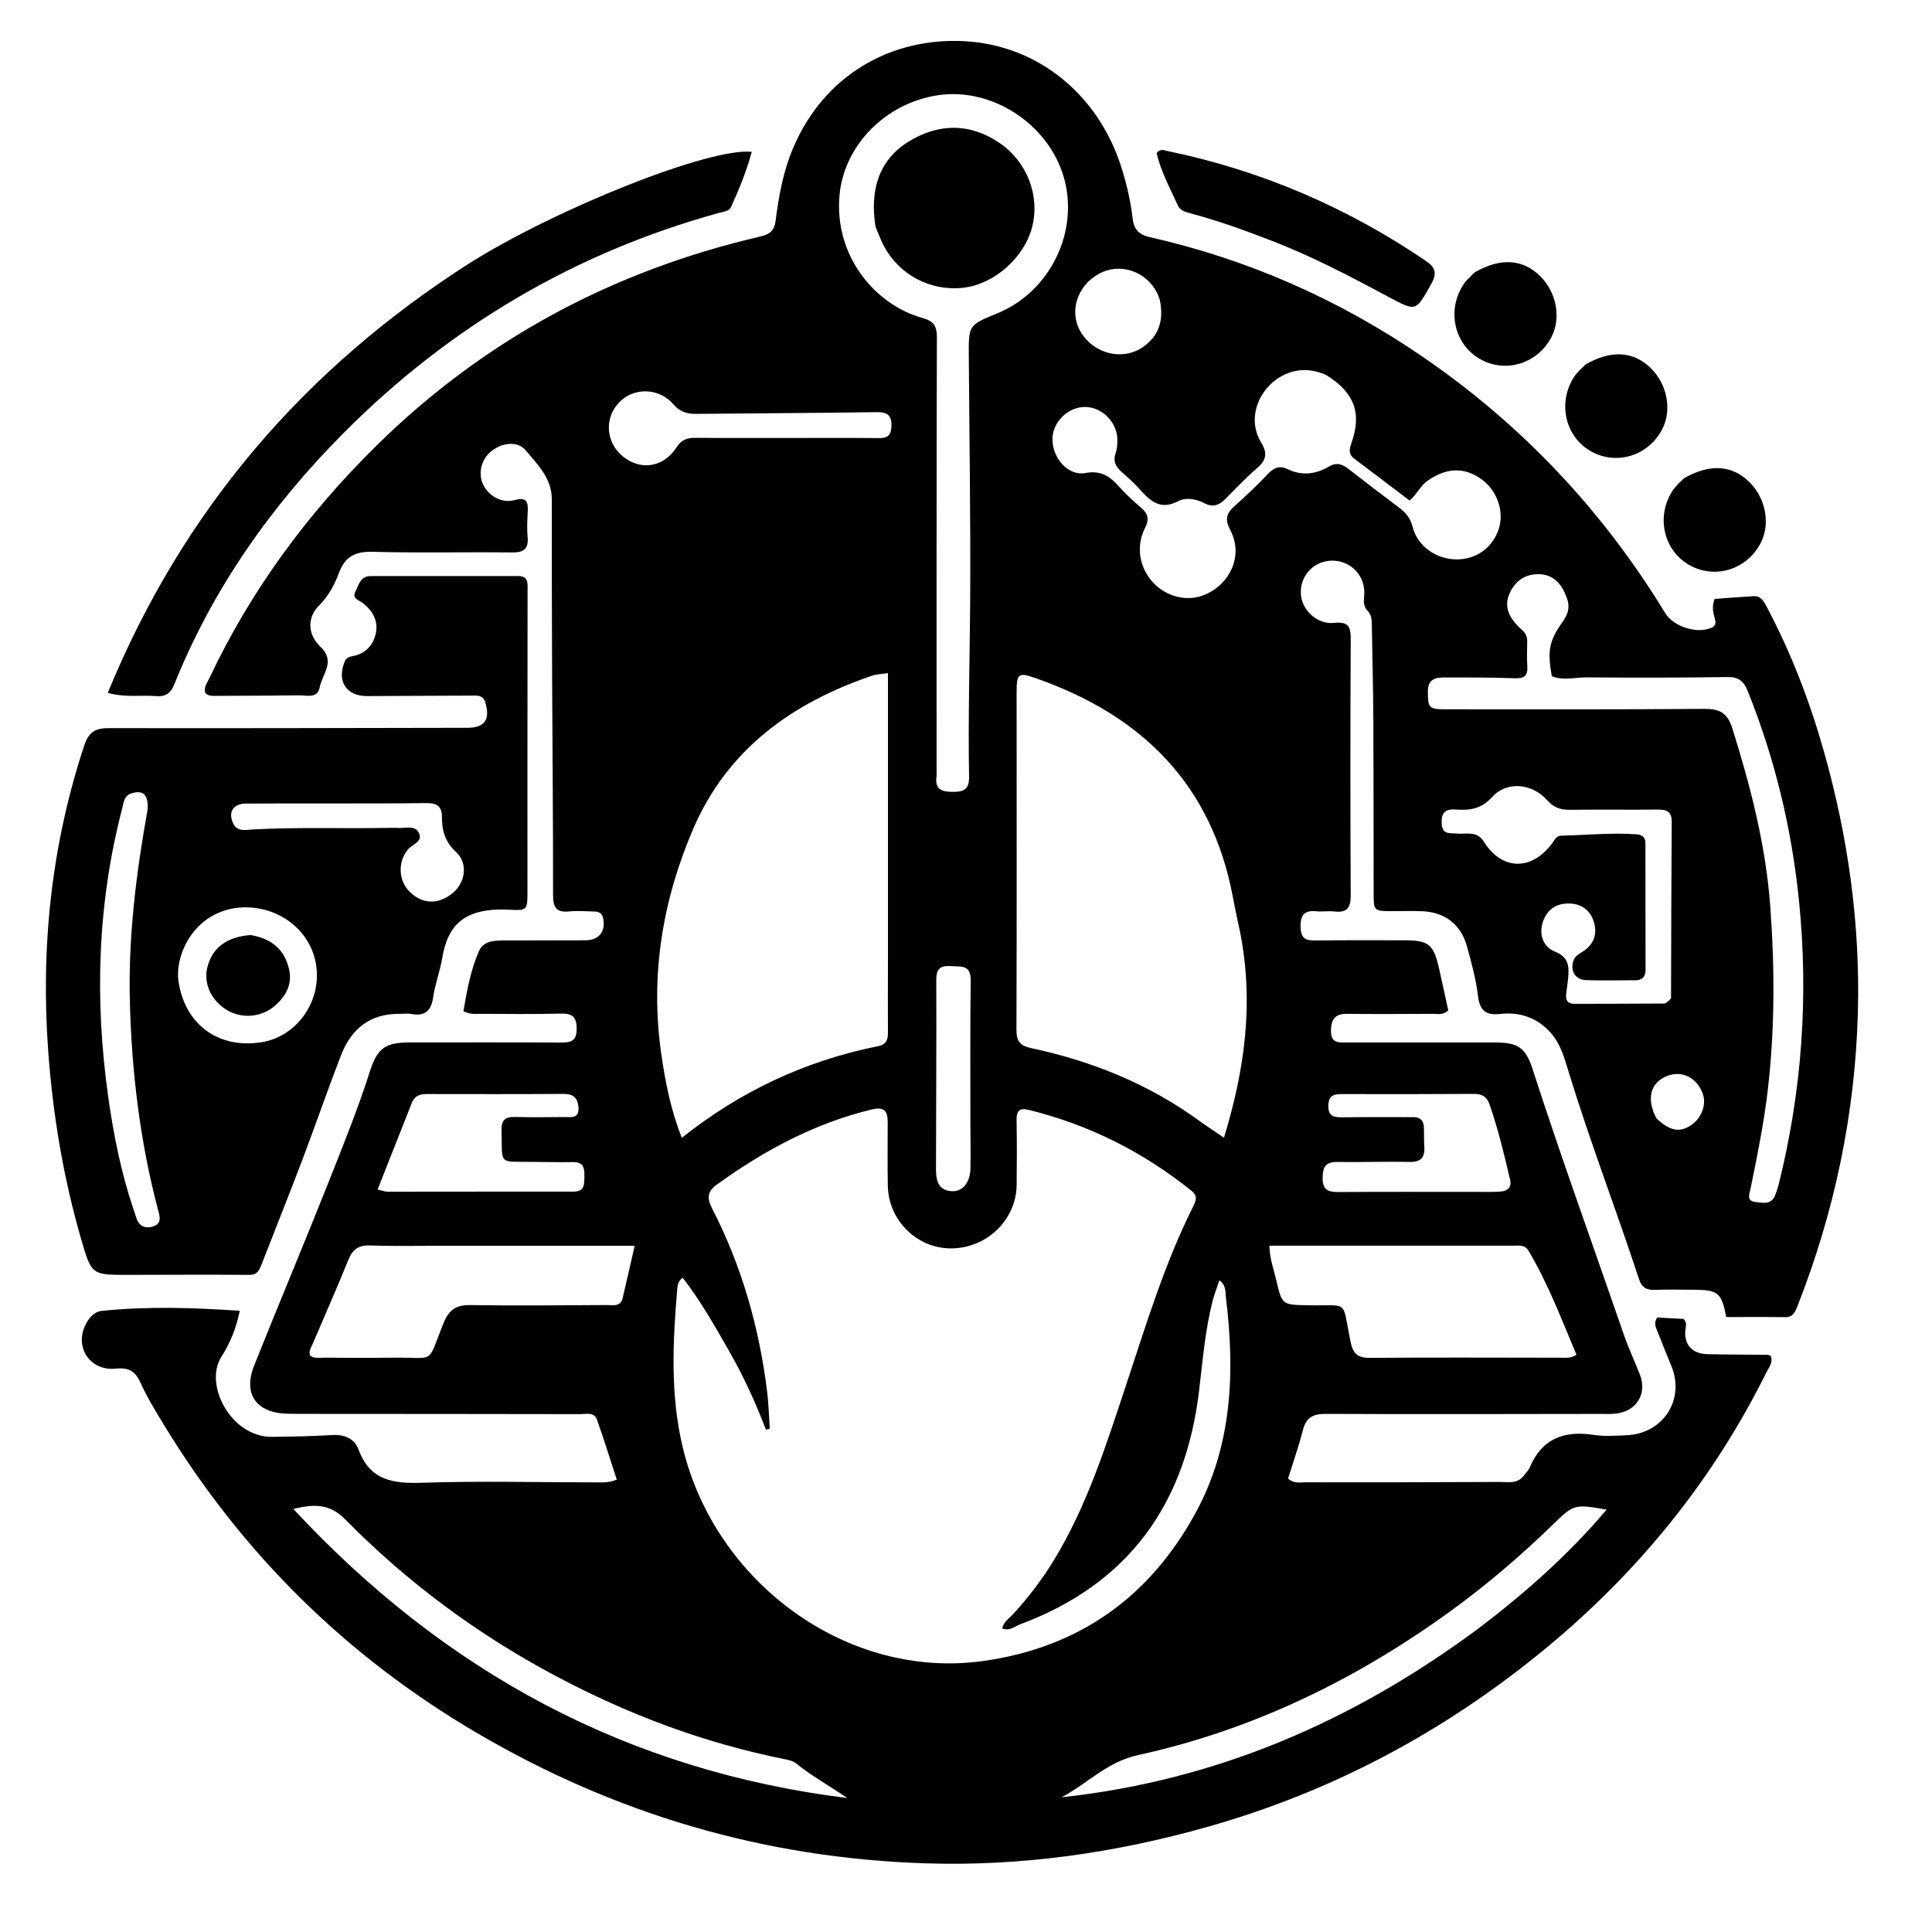
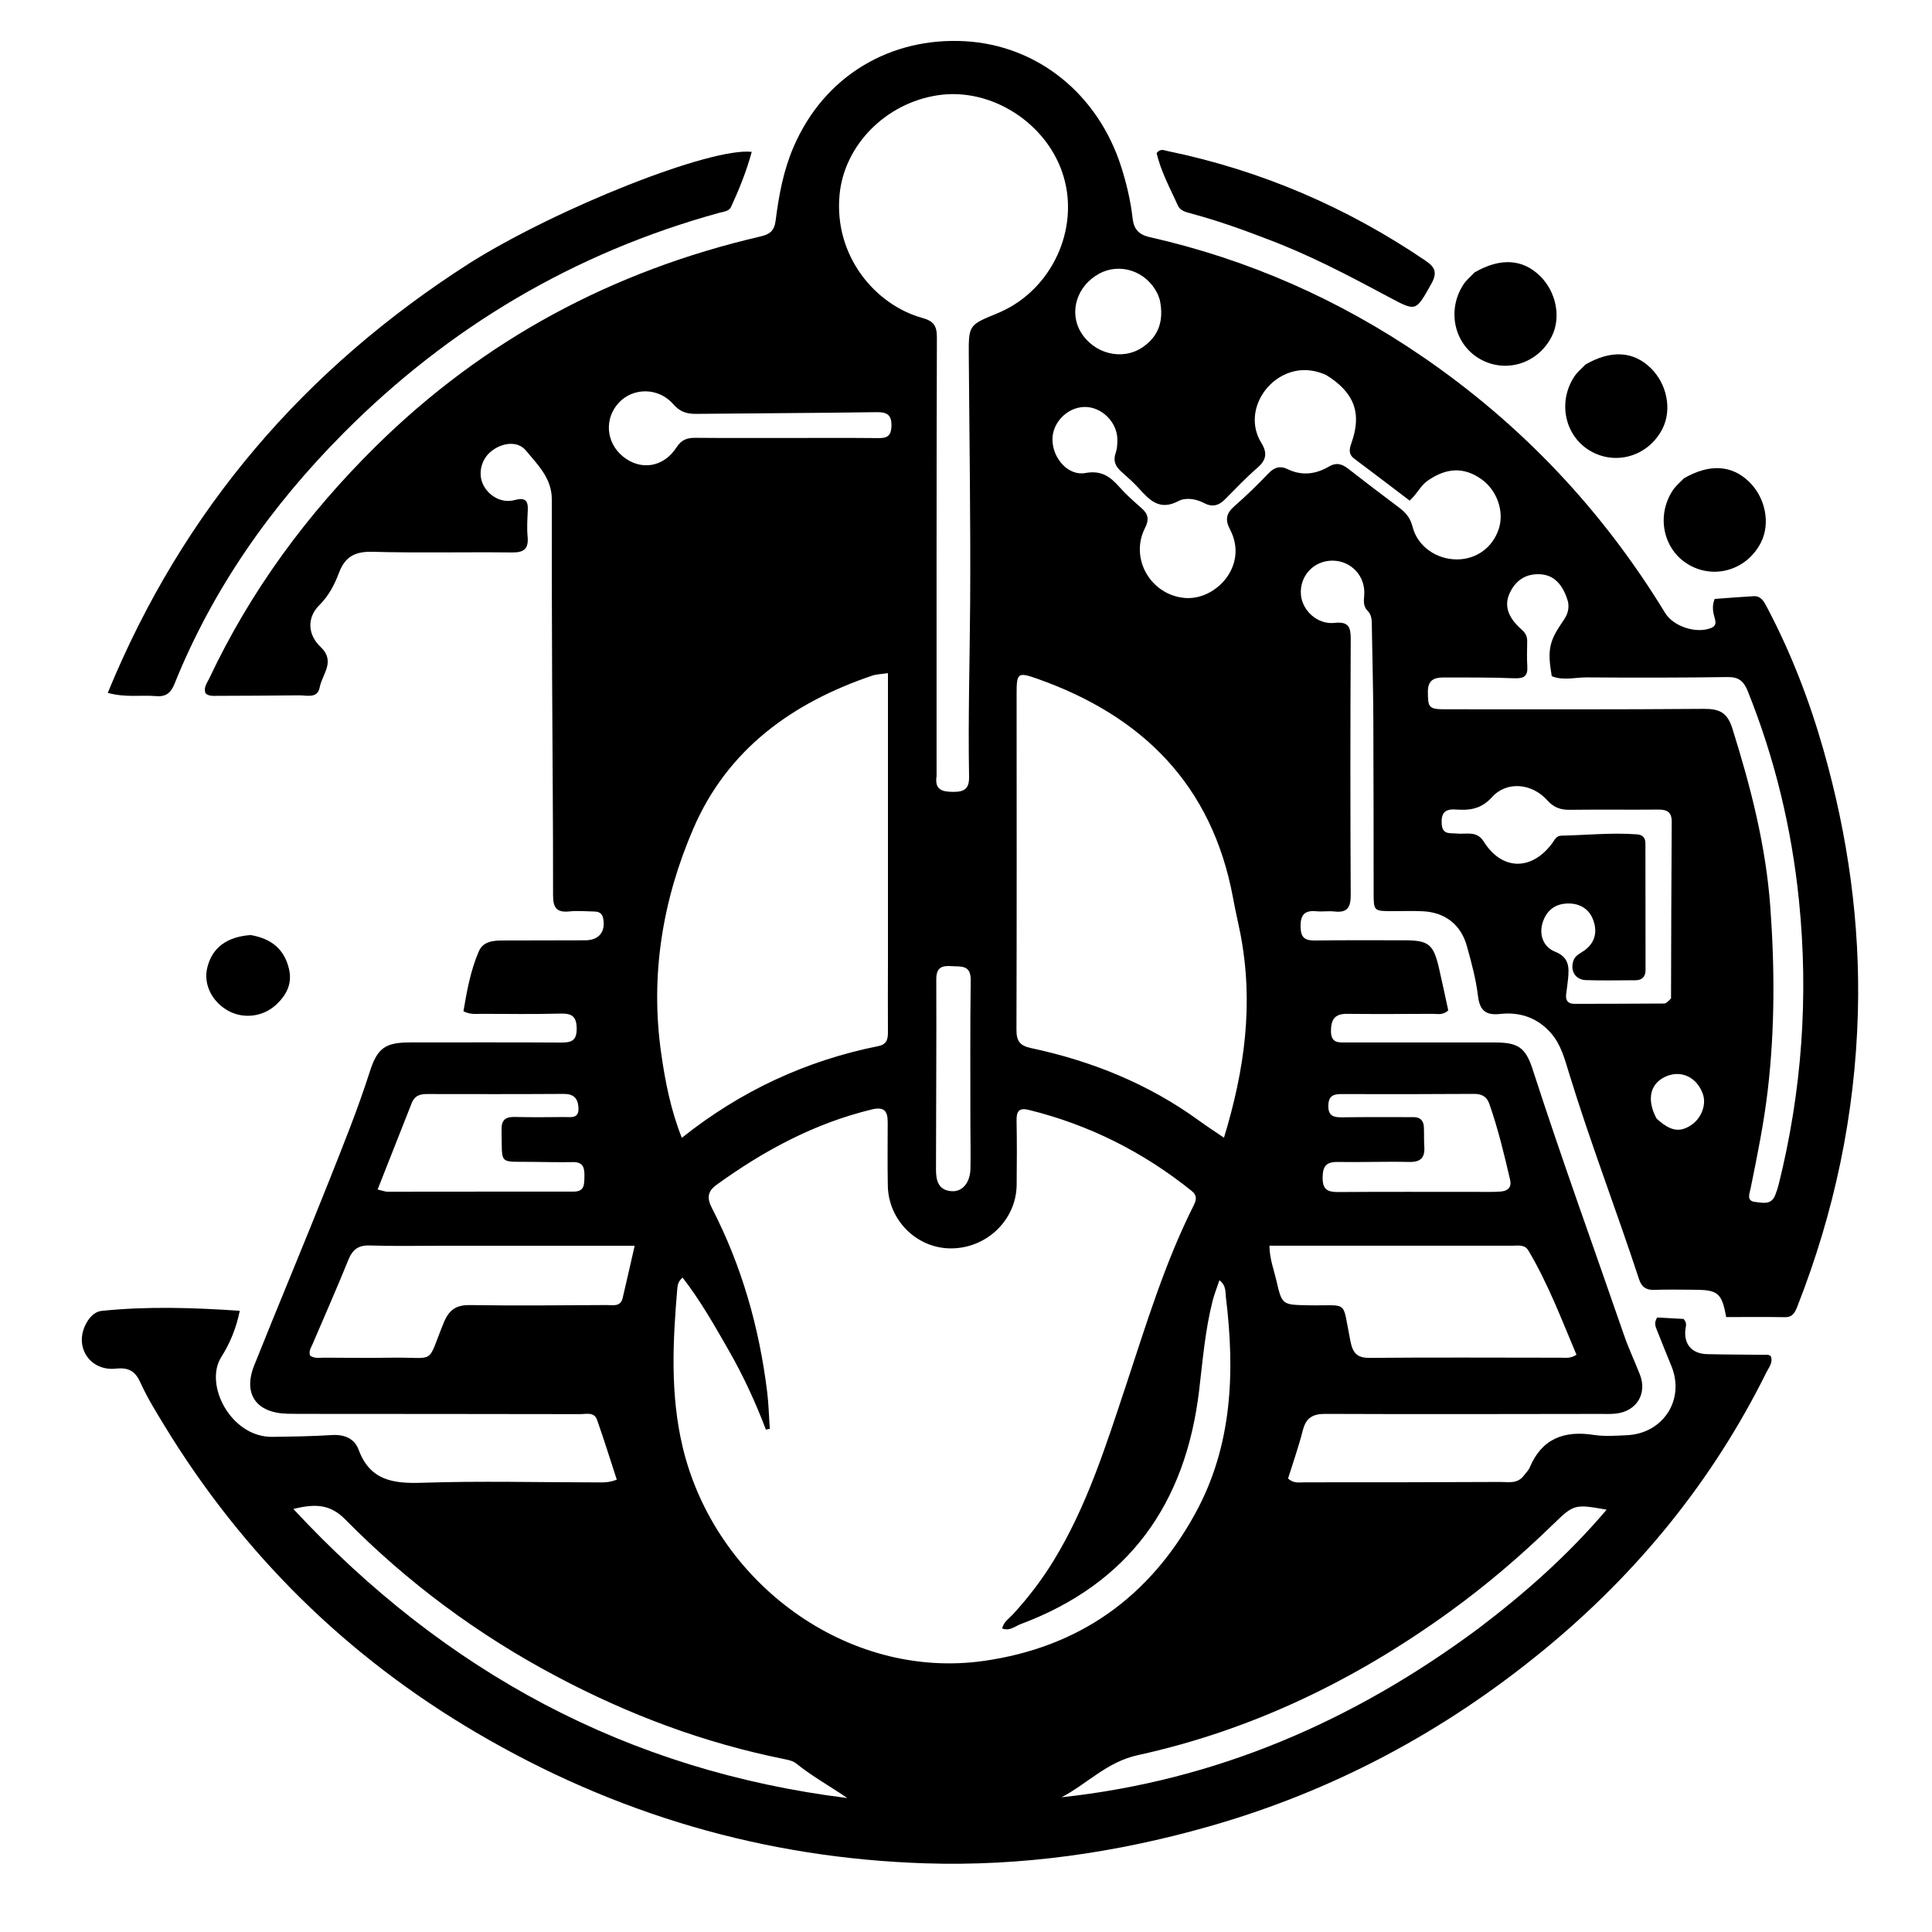
<svg xmlns="http://www.w3.org/2000/svg" xmlns:ns1="http://sodipodi.sourceforge.net/DTD/sodipodi-0.dtd" xmlns:ns2="http://www.inkscape.org/namespaces/inkscape" version="1.1" id="Layer_1" x="0px" y="0px" width="100%" viewBox="170 158 700 700" enable-background="new 0 0 1024 1024" xml:space="preserve" ns1:docname="mousecompare_logo_modifications.svg" ns2:version="1.3.2 (091e20e, 2023-11-25, custom)">
  <defs id="defs11" />
  <ns1:namedview id="namedview11" pagecolor="#ffffff" bordercolor="#000000" borderopacity="0.25" ns2:showpageshadow="2" ns2:pageopacity="0.0" ns2:pagecheckerboard="0" ns2:deskcolor="#d1d1d1" ns2:zoom="1.1728571" ns2:cx="350" ns2:cy="350" ns2:window-width="1920" ns2:window-height="1017" ns2:window-x="-8" ns2:window-y="-8" ns2:window-maximized="1" ns2:current-layer="Layer_1" />
  <path fill="#000000" opacity="1" stroke="none" d=" M722.24,692.483   C723.067,691.384 723.846,690.656 724.221,689.76   C728.632,679.216 736.71,676.228 747.468,677.899   C751.375,678.506 755.46,678.186 759.45,678.004   C772.607,677.405 780.518,665.131 775.624,653.054   C773.936,648.888 772.206,644.738 770.589,640.545   C770.015,639.054 769.042,637.515 770.422,635.347   C773.574,635.522 776.975,635.71 779.993,635.877   C781.332,637.31 780.8,638.451 780.665,639.581   C780.019,645.018 782.952,648.497 788.54,648.634   C795.866,648.812 803.196,648.792 810.524,648.88   C810.831,648.884 811.134,649.117 811.548,649.289   C812.527,651.601 810.925,653.375 810.017,655.204   C790.475,694.615 763.333,727.893 729.366,755.793   C693.206,785.496 652.813,807.057 607.796,819.824   C574.286,829.328 540.103,834.248 505.234,833.119   C447.01,831.232 392.864,815.319 342.586,785.763   C295.481,758.073 257.853,720.956 229.471,674.366   C226.44,669.39 223.352,664.391 220.962,659.099   C219.036,654.833 216.786,653.389 211.91,653.885   C202.821,654.808 197.13,646.484 200.762,638.44   C201.995,635.711 204.031,633.247 206.858,632.955   C223.403,631.247 239.957,631.775 256.874,632.924   C255.561,639.37 253.251,644.837 250.197,649.638   C243.788,659.713 253.742,678.812 268.688,678.6   C275.849,678.498 283.019,678.403 290.162,677.953   C294.713,677.666 298.399,679.124 299.92,683.231   C304.066,694.423 312.422,695.586 322.958,695.234   C343.932,694.535 364.948,695.085 385.946,695.097   C388.251,695.098 390.599,695.284 393.469,694.093   C391.082,686.797 388.838,679.541 386.307,672.387   C385.279,669.482 382.39,670.37 380.179,670.366   C348.015,670.305 315.85,670.3 283.686,670.278   C280.52,670.275 277.352,670.296 274.187,670.225   C262.865,669.97 257.955,663.105 262.107,652.7   C270.932,630.583 280.188,608.637 288.969,586.502   C294.248,573.197 299.635,559.922 303.993,546.261   C306.727,537.692 309.636,535.697 318.568,535.692   C336.733,535.682 354.899,535.63 373.064,535.734   C376.721,535.754 378.969,535.358 378.943,530.707   C378.917,526.09 377.062,525.136 372.926,525.246   C363.433,525.497 353.929,525.362 344.43,525.33   C342.463,525.323 340.428,525.676 337.914,524.389   C339.162,517.098 340.469,509.643 343.502,502.657   C345.046,499.099 348.655,498.769 352.081,498.753   C362.08,498.707 372.079,498.73 382.078,498.69   C387.054,498.671 389.514,495.524 388.526,490.692   C388.144,488.825 386.949,488.287 385.302,488.26   C382.303,488.21 379.273,487.903 376.312,488.223   C371.648,488.727 370.378,486.851 370.384,482.329   C370.421,456.339 370.152,430.349 370.046,404.359   C369.956,382.528 369.905,360.696 369.927,338.865   C369.935,331.272 364.759,326.322 360.532,321.219   C357.485,317.539 351.738,318.396 347.805,321.653   C344.371,324.496 343.162,329.547 344.984,333.439   C347.008,337.762 351.831,340.454 356.461,339.186   C360.2,338.162 361.397,339.277 361.227,342.892   C361.079,346.053 360.865,349.248 361.158,352.384   C361.567,356.755 359.959,358.219 355.544,358.166   C338.714,357.965 321.872,358.398 305.053,357.928   C298.763,357.752 295.074,359.581 292.852,365.464   C291.232,369.752 289.191,373.795 285.706,377.253   C281.164,381.759 281.418,387.905 286.154,392.388   C291.709,397.646 286.748,402.236 285.843,406.994   C285.045,411.193 281.25,409.905 278.41,409.935   C268.412,410.04 258.413,410.087 248.414,410.121   C247.109,410.125 245.726,410.276 244.494,409.233   C243.614,407.159 245.027,405.478 245.839,403.758   C260.785,372.07 281.207,344.34 306.108,319.753   C345.316,281.04 391.992,256.124 445.493,243.687   C448.765,242.927 450.542,241.775 451.023,237.965   C452.166,228.909 453.801,219.951 457.46,211.4   C468.741,185.029 493.044,171.491 519.488,172.927   C546.048,174.369 567.885,192.216 576.248,218.48   C578.17,224.518 579.622,230.666 580.347,236.961   C580.794,240.847 582.343,242.962 586.602,243.925   C622.261,251.99 655.163,266.531 685.316,287.164   C721.309,311.794 750.6,342.842 773.307,380.084   C776.308,385.007 784.645,387.731 790.029,385.504   C791.701,384.813 791.738,383.642 791.35,382.261   C790.718,380.006 790.143,377.766 791.249,375.009   C795.855,374.675 800.61,374.273 805.374,374.01   C807.998,373.865 809.078,375.877 810.11,377.829   C818.861,394.379 825.568,411.734 830.686,429.729   C839.533,460.83 844.019,492.531 843.142,524.862   C842.145,561.627 834.674,597.134 821.205,631.369   C820.381,633.461 819.56,635.279 816.74,635.235   C809.604,635.123 802.466,635.198 795.425,635.198   C793.826,626.453 792.496,625.348 783.872,625.301   C779.039,625.275 774.202,625.175 769.374,625.342   C766.409,625.445 764.778,624.3 763.856,621.487   C755.661,596.489 746.177,571.929 738.472,546.764   C736.911,541.669 735.554,536.42 731.937,532.301   C727.077,526.765 720.751,524.577 713.529,525.375   C708.388,525.943 706.127,524.193 705.494,518.828   C704.777,512.749 703.125,506.746 701.488,500.818   C699.324,492.981 693.551,488.542 685.465,488.165   C681.807,487.995 678.135,488.123 674.469,488.122   C667.762,488.12 667.704,488.088 667.693,481.536   C667.655,460.539 667.693,439.542 667.584,418.546   C667.526,407.219 667.226,395.894 667.037,384.568   C667.006,382.723 667.013,380.853 665.594,379.42   C664.023,377.833 664.054,376.07 664.263,373.922   C664.948,366.874 659.618,361.133 652.748,361.132   C645.942,361.13 640.784,366.736 641.35,373.519   C641.825,379.21 647.363,384.349 653.418,383.69   C658.689,383.116 659.422,385.194 659.397,389.755   C659.23,420.585 659.231,451.417 659.39,482.247   C659.413,486.745 658.177,488.798 653.485,488.249   C651.348,487.999 649.14,488.381 646.994,488.168   C642.622,487.733 641.116,489.519 641.226,493.902   C641.32,497.689 642.761,498.805 646.318,498.758   C657.149,498.614 667.982,498.677 678.815,498.686   C687.634,498.693 689.373,500.084 691.381,508.817   C692.566,513.973 693.653,519.153 694.729,524.071   C692.8,525.93 690.875,525.322 689.122,525.332   C678.79,525.39 668.456,525.44 658.125,525.338   C653.871,525.296 652.31,527.065 652.236,531.354   C652.152,536.194 655.151,535.698 658.184,535.697   C676.016,535.694 693.848,535.682 711.68,535.706   C719.93,535.718 722.734,537.474 725.291,545.387   C735.735,577.702 747.332,609.618 758.403,641.715   C760.084,646.587 762.311,651.268 764.182,656.078   C766.846,662.922 763.008,669.261 755.646,670.15   C753.671,670.388 751.652,670.286 749.653,670.288   C716.488,670.321 683.324,670.426 650.16,670.279   C645.506,670.259 643.167,671.793 642.022,676.289   C640.513,682.21 638.462,687.992 636.691,693.685   C638.719,695.591 640.819,695.072 642.73,695.072   C666.395,695.08 690.06,695.062 713.725,694.942   C716.588,694.928 719.844,695.76 722.24,692.483  M578.06,659.656   C585.333,637.696 592.043,615.525 602.484,594.759   C603.468,592.801 603.842,591.167 601.781,589.508   C584.252,575.409 564.64,565.548 542.783,560.143   C539.377,559.301 538.268,560.49 538.325,563.849   C538.457,571.677 538.45,579.51 538.353,587.34   C538.197,599.939 527.636,610.18 514.79,610.317   C502.348,610.449 491.908,600.272 491.671,587.606   C491.528,579.945 491.62,572.279 491.63,564.615   C491.635,560.652 490.45,558.866 485.875,559.973   C465.113,564.995 446.776,574.869 429.626,587.279   C426.299,589.685 426.092,592.127 427.97,595.767   C438.758,616.679 445.088,638.984 447.954,662.29   C448.5,666.726 448.599,671.217 448.905,675.682   C448.438,675.781 447.971,675.88 447.504,675.979   C443.792,666.224 439.455,656.778 434.297,647.737   C429.059,638.559 423.873,629.346 417.319,620.908   C415.881,622.112 415.526,623.377 415.412,624.701   C413.759,643.967 412.797,663.186 417.337,682.274   C428.997,731.291 476.888,766.753 526.299,759.8   C560.983,754.919 586.47,736.686 603.11,706.283   C616.54,681.745 617.483,655.083 614.167,628.027   C613.943,626.202 614.333,623.714 611.815,621.86   C610.886,624.645 609.966,626.931 609.362,629.297   C606.639,639.956 605.758,650.92 604.467,661.786   C599.588,702.836 579.062,731.767 539.801,746.453   C537.745,747.222 535.881,749.062 533.103,748.032   C533.614,745.639 535.572,744.462 536.966,742.946   C542.509,736.924 547.443,730.471 551.724,723.481   C563.76,703.829 570.626,682.06 578.06,659.656  M491.723,505.5   C491.723,471.109 491.723,436.718 491.723,401.891   C489.291,402.259 487.591,402.266 486.065,402.783   C457.08,412.595 433.644,429.43 421.237,458.147   C410.054,484.031 405.531,511.333 409.555,539.599   C411.02,549.885 412.997,560.078 417.038,570.252   C438.369,553.269 462.002,542.297 488.232,537.022   C491.282,536.408 491.73,534.567 491.714,531.983   C491.661,523.489 491.709,514.994 491.723,505.5  M619.37,496.043   C618.493,491.807 617.537,487.585 616.75,483.331   C609.176,442.387 583.881,417.296 545.618,403.842   C538.821,401.453 538.337,401.897 538.338,409.113   C538.346,449.756 538.413,490.401 538.281,531.044   C538.267,535.135 539.456,536.867 543.555,537.739   C565.608,542.432 586.161,550.728 604.505,564.079   C607.157,566.009 609.918,567.788 613.47,570.212   C620.945,545.635 624.353,521.635 619.37,496.043  M509.342,439.186   C508.574,444.193 511.348,444.913 515.548,444.908   C519.618,444.904 521.19,443.57 521.115,439.41   C520.734,418.431 521.365,397.455 521.504,376.479   C521.702,346.674 521.216,316.865 521.015,287.057   C520.938,275.8 520.929,275.8 531.147,271.614   C531.609,271.425 532.066,271.221 532.522,271.018   C551.027,262.766 561.056,241.261 555.376,222.012   C549.708,202.803 529.272,189.566 509.821,192.505   C490.73,195.39 475.923,210.713 474.202,228.425   C472.034,250.737 487.184,268.491 504.152,273.183   C508.375,274.351 509.466,276.12 509.453,280.356   C509.292,332.987 509.344,385.619 509.342,439.186  M738.133,376.065   C736.276,369.617 732.922,366.275 727.89,366.057   C722.845,365.838 719.242,368.23 717.095,372.677   C714.866,377.293 716.205,381.616 721.388,386.175   C722.821,387.436 723.356,388.691 723.334,390.449   C723.295,393.448 723.177,396.457 723.372,399.444   C723.609,403.071 722.062,403.886 718.61,403.746   C710.127,403.403 701.625,403.479 693.131,403.46   C689.812,403.452 687.35,404.28 687.349,408.517   C687.348,414.436 687.654,414.991 693.819,414.99   C724.975,414.989 756.132,415.097 787.286,414.836   C792.905,414.789 795.836,416.102 797.662,421.917   C804.309,443.075 809.805,464.419 811.418,486.621   C813.025,508.743 813.079,530.829 810.503,552.908   C809.093,564.988 806.668,576.858 804.244,588.746   C803.893,590.472 802.683,593.129 805.906,593.481   C808.555,593.771 811.765,594.724 813.187,591.031   C813.665,589.789 814.108,588.524 814.43,587.235   C822.881,553.34 825.333,519.022 821.798,484.259   C819.138,458.108 813.049,432.828 803.25,408.419   C801.811,404.833 800.005,403.252 795.949,403.311   C778.958,403.557 761.962,403.567 744.969,403.432   C740.724,403.398 736.369,404.697 732.229,402.992   C730.602,393.47 731.284,390.348 736.17,383.252   C737.482,381.347 738.724,379.306 738.133,376.065  M650.433,293.84   C645.453,291.668 640.465,291.405 635.448,293.728   C626.591,297.828 621.29,309.142 626.996,318.446   C629.207,322.051 628.877,324.627 625.642,327.433   C621.5,331.026 617.698,335.018 613.834,338.922   C611.555,341.224 609.212,341.841 606.218,340.253   C603.296,338.703 599.553,338.177 596.994,339.532   C590.004,343.233 586.368,339.061 582.389,334.678   C580.492,332.588 578.315,330.746 576.22,328.842   C574.205,327.01 573.218,325.02 574.213,322.191   C574.751,320.663 574.857,318.917 574.844,317.272   C574.794,310.934 569.166,305.382 562.995,305.451   C556.711,305.521 551.22,311.13 551.319,317.377   C551.425,324.071 557.044,330.524 563.245,329.386   C569.059,328.32 572.227,330.671 575.57,334.436   C577.995,337.167 580.751,339.625 583.512,342.03   C585.994,344.192 586.477,346.107 584.845,349.332   C579.224,360.442 587,373.647 599.335,374.651   C610.674,375.574 622.45,362.75 615.675,349.872   C613.738,346.19 614.353,343.936 617.294,341.36   C621.55,337.632 625.62,333.669 629.53,329.577   C631.678,327.329 633.744,326.635 636.576,328.005   C641.654,330.459 646.721,329.841 651.384,327.097   C654.252,325.41 656.277,326.109 658.58,327.905   C664.619,332.616 670.71,337.26 676.843,341.848   C679.283,343.674 680.973,345.586 681.798,348.85   C683.612,356.025 690.535,360.716 697.908,360.684   C704.939,360.653 710.748,356.435 713.006,349.721   C715.127,343.416 712.435,335.646 706.731,331.607   C700.402,327.126 694.065,327.437 687.281,332.155   C684.634,333.996 683.404,337.029 680.748,339.377   C673.925,334.204 667.332,329.166 660.689,324.195   C658.473,322.536 658.877,320.701 659.673,318.454   C663.476,307.729 660.753,300.187 650.433,293.84  M659.5,609.35   C649.744,609.35 639.987,609.35 629.94,609.35   C630.018,614.223 631.534,617.951 632.411,621.779   C634.499,630.894 634.572,630.729 643.986,630.928   C658.994,631.245 656.143,628.471 659.276,643.892   C660.136,648.123 661.561,650.03 666.31,649.985   C689.439,649.764 712.572,649.932 735.703,649.924   C737.319,649.924 739.03,650.262 741.182,648.842   C735.823,636.138 730.915,623.132 723.78,611.109   C722.402,608.788 720.009,609.351 717.912,609.348   C698.775,609.325 679.638,609.344 659.5,609.35  M330.5,609.359   C321.671,609.356 312.836,609.561 304.017,609.26   C299.802,609.116 297.724,610.734 296.194,614.525   C292.084,624.712 287.608,634.751 283.309,644.863   C282.74,646.201 281.776,647.488 282.339,649.156   C283.956,650.327 285.846,649.9 287.616,649.912   C295.778,649.971 303.942,650.032 312.103,649.914   C328.315,649.68 324.426,652.798 330.737,637.322   C332.668,632.589 335.219,630.77 340.378,630.854   C356.865,631.124 373.359,630.93 389.85,630.84   C392.035,630.828 394.812,631.592 395.59,628.328   C397.005,622.392 398.332,616.435 399.954,609.36   C376.608,609.36 354.054,609.36 330.5,609.359  M371.346,765.237   C343.048,750.207 317.561,731.32 295.099,708.523   C289.699,703.042 284.305,702.716 276.294,704.735   C331.407,764.029 397.472,799.584 477.005,809.468   C470.813,805.229 464.284,801.62 458.445,796.917   C457.353,796.038 455.736,795.673 454.299,795.384   C425.371,789.569 398.021,779.419 371.346,765.237  M705.598,748.074   C722.315,735.398 737.971,721.62 752.113,704.987   C740.684,702.948 740.234,702.989 732.985,710.044   C721.158,721.557 708.688,732.24 695.287,741.939   C661.004,766.751 623.611,784.879 582.248,793.925   C571.023,796.38 563.926,804.324 554.605,809.19   C610.521,803.156 660.177,781.77 705.598,748.074  M775.445,519.73   C775.514,498.424 775.539,477.117 775.695,455.812   C775.722,452.182 774.006,451.297 770.773,451.327   C760.118,451.426 749.461,451.267 738.808,451.408   C735.421,451.453 732.965,450.601 730.577,447.932   C725.105,441.816 715.975,440.871 710.614,446.792   C706.585,451.241 702.362,451.661 697.38,451.303   C693.339,451.013 692.086,452.796 692.368,456.63   C692.655,460.547 695.418,459.756 697.804,460.01   C701.232,460.374 705.051,458.83 707.61,462.938   C714.137,473.419 724.937,473.605 732.387,463.531   C733.272,462.335 733.87,460.818 735.654,460.78   C744.8,460.587 753.933,459.612 763.091,460.303   C764.977,460.446 766.162,461.393 766.164,463.484   C766.175,478.8 766.217,494.116 766.214,509.432   C766.214,511.796 765.054,513.167 762.542,513.164   C756.549,513.156 750.55,513.341 744.566,513.113   C740.709,512.965 738.836,509.645 740.084,506.047   C740.761,504.092 742.576,503.438 744.026,502.397   C748.033,499.521 748.792,495.504 747.243,491.315   C745.728,487.216 742.245,485.189 737.772,485.358   C732.965,485.54 729.986,488.386 728.805,492.721   C727.622,497.062 729.441,501.242 733.35,502.777   C738.663,504.864 738.537,508.538 738.127,512.801   C737.952,514.621 737.648,516.428 737.44,518.245   C737.181,520.504 738.104,521.718 740.49,521.71   C751.31,521.674 762.131,521.685 772.951,521.594   C773.664,521.589 774.371,520.882 775.445,519.73  M318.912,558.33   C314.92,568.445 310.929,578.56 306.815,588.985   C308.762,589.435 309.552,589.777 310.342,589.777   C332.831,589.778 355.319,589.714 377.808,589.742   C381.862,589.747 381.675,587.105 381.743,584.321   C381.815,581.351 381.481,578.987 377.621,579.051   C372.793,579.132 367.961,579.041 363.131,578.971   C350.296,578.785 352.024,580.418 351.725,567.335   C351.645,563.818 353.12,562.614 356.488,562.696   C362.482,562.842 368.482,562.791 374.478,562.724   C376.839,562.697 379.844,563.462 379.587,559.298   C379.372,555.836 377.792,554.322 374.196,554.346   C357.704,554.456 341.212,554.416 324.72,554.393   C322.192,554.389 320.063,554.875 318.912,558.33  M682.145,562.765   C684.627,562.728 685.804,564.081 685.905,566.432   C686.005,568.757 685.892,571.094 686.052,573.413   C686.327,577.401 684.79,579.093 680.581,578.996   C671.936,578.798 663.28,579.145 654.633,579.006   C650.52,578.94 649.274,580.526 649.215,584.596   C649.151,588.974 650.969,589.927 654.847,589.898   C671.648,589.773 688.45,589.848 705.252,589.84   C708.08,589.839 710.919,589.938 713.731,589.717   C716.208,589.523 717.796,588.31 717.128,585.42   C714.994,576.194 712.774,566.995 709.644,558.036   C708.667,555.239 706.871,554.319 703.978,554.339   C688.008,554.45 672.037,554.446 656.067,554.407   C653.158,554.399 651.385,555.006 651.282,558.498   C651.168,562.34 653.163,562.866 656.254,562.824   C664.57,562.712 672.889,562.748 682.145,562.765  M457.5,316.681   C467.819,316.685 478.138,316.622 488.456,316.733   C491.585,316.767 492.885,315.73 492.989,312.432   C493.115,308.424 491.512,307.284 487.685,307.337   C465.893,307.642 444.097,307.739 422.303,307.955   C419.007,307.987 416.434,307.312 414.026,304.526   C408.655,298.313 399.393,298.29 394.162,303.964   C388.868,309.706 389.555,318.38 395.7,323.389   C402.084,328.592 410.386,327.403 415.095,320.113   C416.947,317.246 419.015,316.607 422.05,316.634   C433.532,316.735 445.016,316.676 457.5,316.681  M521.59,565.499   C521.601,548.044 521.468,530.588 521.704,513.137   C521.78,507.5 518.192,508.283 514.738,508.046   C511.179,507.802 509.214,508.58 509.232,512.858   C509.326,535.797 509.15,558.736 509.126,581.675   C509.121,585.552 509.876,589.244 514.736,589.591   C518.709,589.874 521.483,586.538 521.609,581.458   C521.732,576.475 521.604,571.485 521.59,565.499  M590.201,266.584   C589.906,265.809 589.673,265.003 589.306,264.263   C585.329,256.249 575.812,253.047 568.245,257.159   C560.193,261.534 557.215,271.006 561.591,278.318   C566.301,286.186 576.606,288.822 583.961,283.828   C589.778,279.878 591.821,274.235 590.201,266.584  M770.192,563.251   C775.068,567.756 778.447,568.433 782.613,565.738   C786.382,563.301 788.324,558.342 787.015,554.502   C784.97,548.507 779.474,545.698 773.998,547.85   C768.039,550.191 766.338,556.088 770.192,563.251  z" id="path1" />
-   <path fill="#000000" opacity="1" stroke="none" d=" M315.057,525.333   C303.785,525.151 297.149,531.019 293.472,540.545   C288.617,553.122 284.229,565.879 279.449,578.485   C274.668,591.093 269.639,603.606 264.748,616.173   C263.931,618.273 263.193,619.939 260.285,619.914   C245.636,619.788 230.985,619.893 216.335,619.908   C203.242,619.921 203.165,619.939 199.453,607.14   C192.992,584.859 189.176,562.152 187.478,538.981   C184.705,501.153 188.591,464.256 200.49,428.18   C202.094,423.317 204.43,421.801 209.371,421.812   C252.696,421.903 296.022,421.769 339.348,421.697   C345.645,421.687 347.682,418.719 345.852,412.55   C344.975,409.592 342.629,410.034 340.577,410.035   C328.079,410.041 315.582,410.17 303.084,410.205   C295.423,410.227 291.964,404.847 294.898,397.682   C295.516,396.17 296.722,395.922 298.048,395.66   C302.74,394.736 305.418,391.375 306.225,387.174   C307.059,382.838 304.909,379.101 301.298,376.393   C299.941,375.375 297.465,374.879 298.755,372.375   C299.989,369.981 300.517,366.723 304.266,366.721   C322.096,366.716 339.926,366.704 357.756,366.716   C361.63,366.719 361.147,369.628 361.147,372.075   C361.147,394.905 361.109,417.734 361.098,440.563   C361.091,454.227 361.125,467.891 361.112,481.555   C361.106,487.824 360.724,487.94 354.622,487.616   C337.947,486.732 332.208,493.374 330.208,505.194   C329.407,509.933 327.648,514.518 326.959,519.265   C326.236,524.236 323.995,526.324 318.995,525.371   C317.87,525.156 316.669,525.335 315.057,525.333  M223.504,451.165   C223.775,445.89 221.785,444.039 217.476,445.513   C214.923,446.386 214.844,448.747 214.315,450.767   C205.256,485.369 204.253,520.374 209.244,555.652   C211.178,569.319 213.893,582.825 218.294,595.944   C218.611,596.89 218.96,597.827 219.233,598.786   C220.103,601.842 221.996,603.283 225.19,602.44   C228.845,601.476 227.872,598.659 227.261,596.343   C220.728,571.615 217.705,546.395 217.049,520.901   C216.452,497.72 219.252,474.789 223.504,451.165  M255.412,486.977   C239.435,489.353 233.284,504.746 234.7,513.774   C237.166,529.498 249.417,538.119 264.849,535.601   C277.415,533.55 286.357,521.11 284.612,508.108   C282.817,494.743 270.038,485.148 255.412,486.977  M311.435,457.951   C312.267,457.953 313.107,457.885 313.931,457.968   C316.64,458.243 320.232,456.762 321.737,459.717   C323.404,462.988 319.347,463.898 317.793,465.792   C314.054,470.347 314.297,477.121 318.539,481.215   C323.221,485.733 329.118,485.798 334.233,481.389   C338.603,477.622 339.649,470.787 335.253,466.725   C331.244,463.02 330.105,458.896 330.128,454.071   C330.148,449.684 327.832,448.915 324.092,448.973   C313.104,449.143 302.113,449.083 291.123,449.1   C280.466,449.116 269.809,449.075 259.153,449.145   C254.517,449.175 252.559,452.182 254.466,456.312   C255.939,459.5 259.032,458.667 261.517,458.531   C277.824,457.636 294.145,458.264 311.435,457.951  z" id="path2" />
  <path fill="#000000" opacity="1" stroke="none" d=" M340.295,253.244   C372.212,233.229 427.454,211.346 442.371,213.018   C440.491,219.971 437.834,226.536 434.876,232.974   C434.129,234.599 432.096,234.693 430.521,235.128   C378.096,249.582 332.799,276.398 294.554,314.827   C268.363,341.143 247.169,371.117 233.216,405.801   C231.875,409.135 230.052,410.518 226.508,410.213   C221.121,409.75 215.611,410.837 209.041,409.038   C236.294,342.703 280.326,291.554 340.295,253.244  z" id="path3" />
  <path fill="#000000" opacity="1" stroke="none" d=" M628.652,244.437   C619.452,240.865 610.504,237.759 601.342,235.294   C599.545,234.81 597.625,234.318 596.806,232.525   C593.925,226.216 590.6,220.066 589.063,213.476   C590.4,211.678 591.823,212.482 592.992,212.723   C626.823,219.703 657.941,233.063 686.51,252.462   C689.991,254.825 690.853,256.822 688.548,260.915   C682.934,270.883 683.229,270.992 673.138,265.595   C658.758,257.905 644.342,250.278 628.652,244.437  z" id="path4" />
  <path fill="#000000" opacity="1" stroke="none" d="m 704.307,256.678 c 9.311,-5.376 17.35,-4.83 23.621,1.259 5.945,5.772 7.767,15.079 4.298,21.959 -4.996,9.911 -16.809,13.55 -26.197,8.068 -9.197,-5.37 -11.87,-17.632 -5.776,-26.908 0.987,-1.502 2.416,-2.714 4.053,-4.378 z" id="path6" style="stroke-width:1.375" />
  <path fill="#000000" opacity="1" stroke="none" d="m 744.447,290.075 c 9.311,-5.376 17.35,-4.83 23.621,1.259 5.945,5.772 7.767,15.079 4.298,21.959 -4.996,9.911 -16.809,13.55 -26.197,8.068 -9.197,-5.37 -11.87,-17.632 -5.776,-26.908 0.987,-1.502 2.416,-2.714 4.053,-4.378 z" id="path6-1" style="stroke-width:1.375" />
  <path fill="#000000" opacity="1" stroke="none" d="m 780.121,331.307 c 9.311,-5.376 17.35,-4.83 23.621,1.259 5.945,5.772 7.767,15.079 4.298,21.959 -4.996,9.911 -16.809,13.55 -26.197,8.068 -9.197,-5.37 -11.87,-17.632 -5.776,-26.908 0.987,-1.502 2.416,-2.714 4.053,-4.378 z" id="path6-0" style="stroke-width:1.375" />
-   <path fill="#000000" opacity="1" stroke="none" d=" M487.214,240.146   C485.174,227.196 488.151,216.121 499.245,209.28   C509.875,202.725 521.312,202.407 532.134,209.789   C542.185,216.643 546.891,228.957 543.939,240.344   C541.085,251.355 530.231,260.946 519.164,262.237   C507.179,263.636 495.745,257.639 490.152,246.935   C489.079,244.88 488.277,242.684 487.214,240.146  z" id="path10" />
  <path fill="#000000" opacity="1" stroke="none" d=" M260.8,496.78   C268.259,498.069 272.978,501.815 274.698,509.024   C275.978,514.391 273.796,518.501 270.127,521.952   C265.148,526.636 257.708,527.314 252.117,523.896   C246.526,520.477 243.715,514.385 245.087,508.656   C246.805,501.483 251.994,497.444 260.8,496.78  z" id="path11" />
</svg>